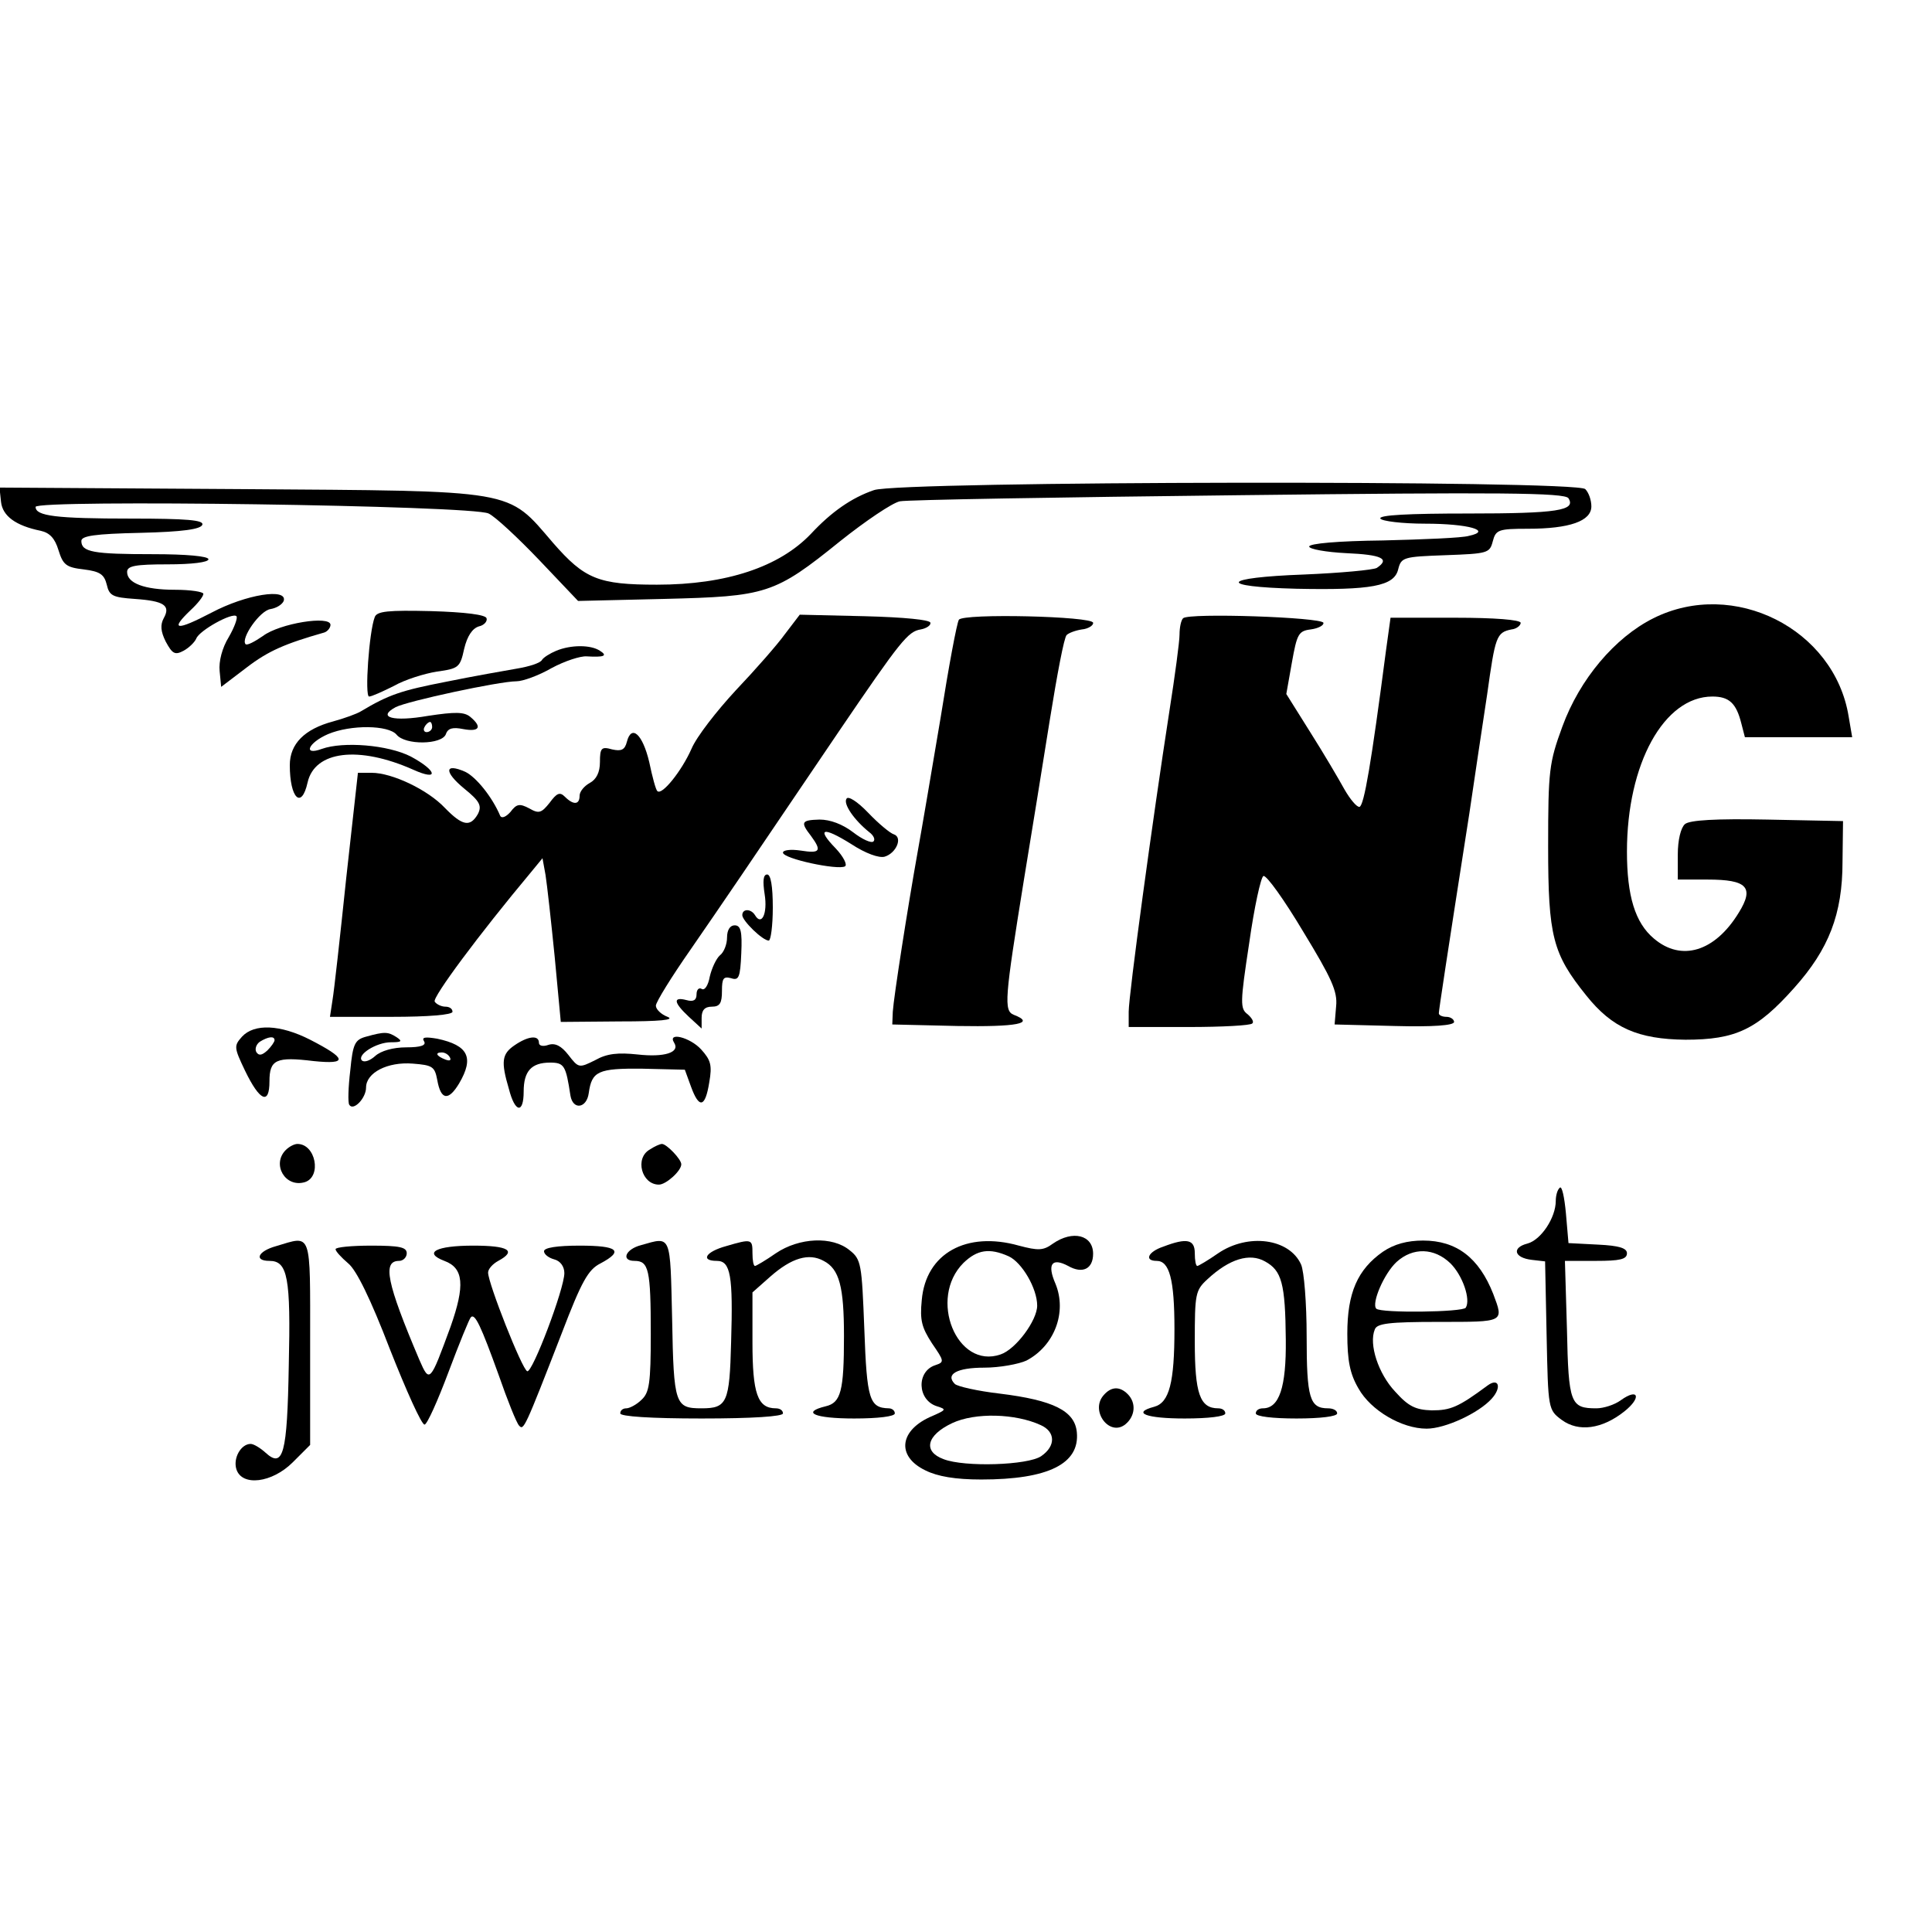
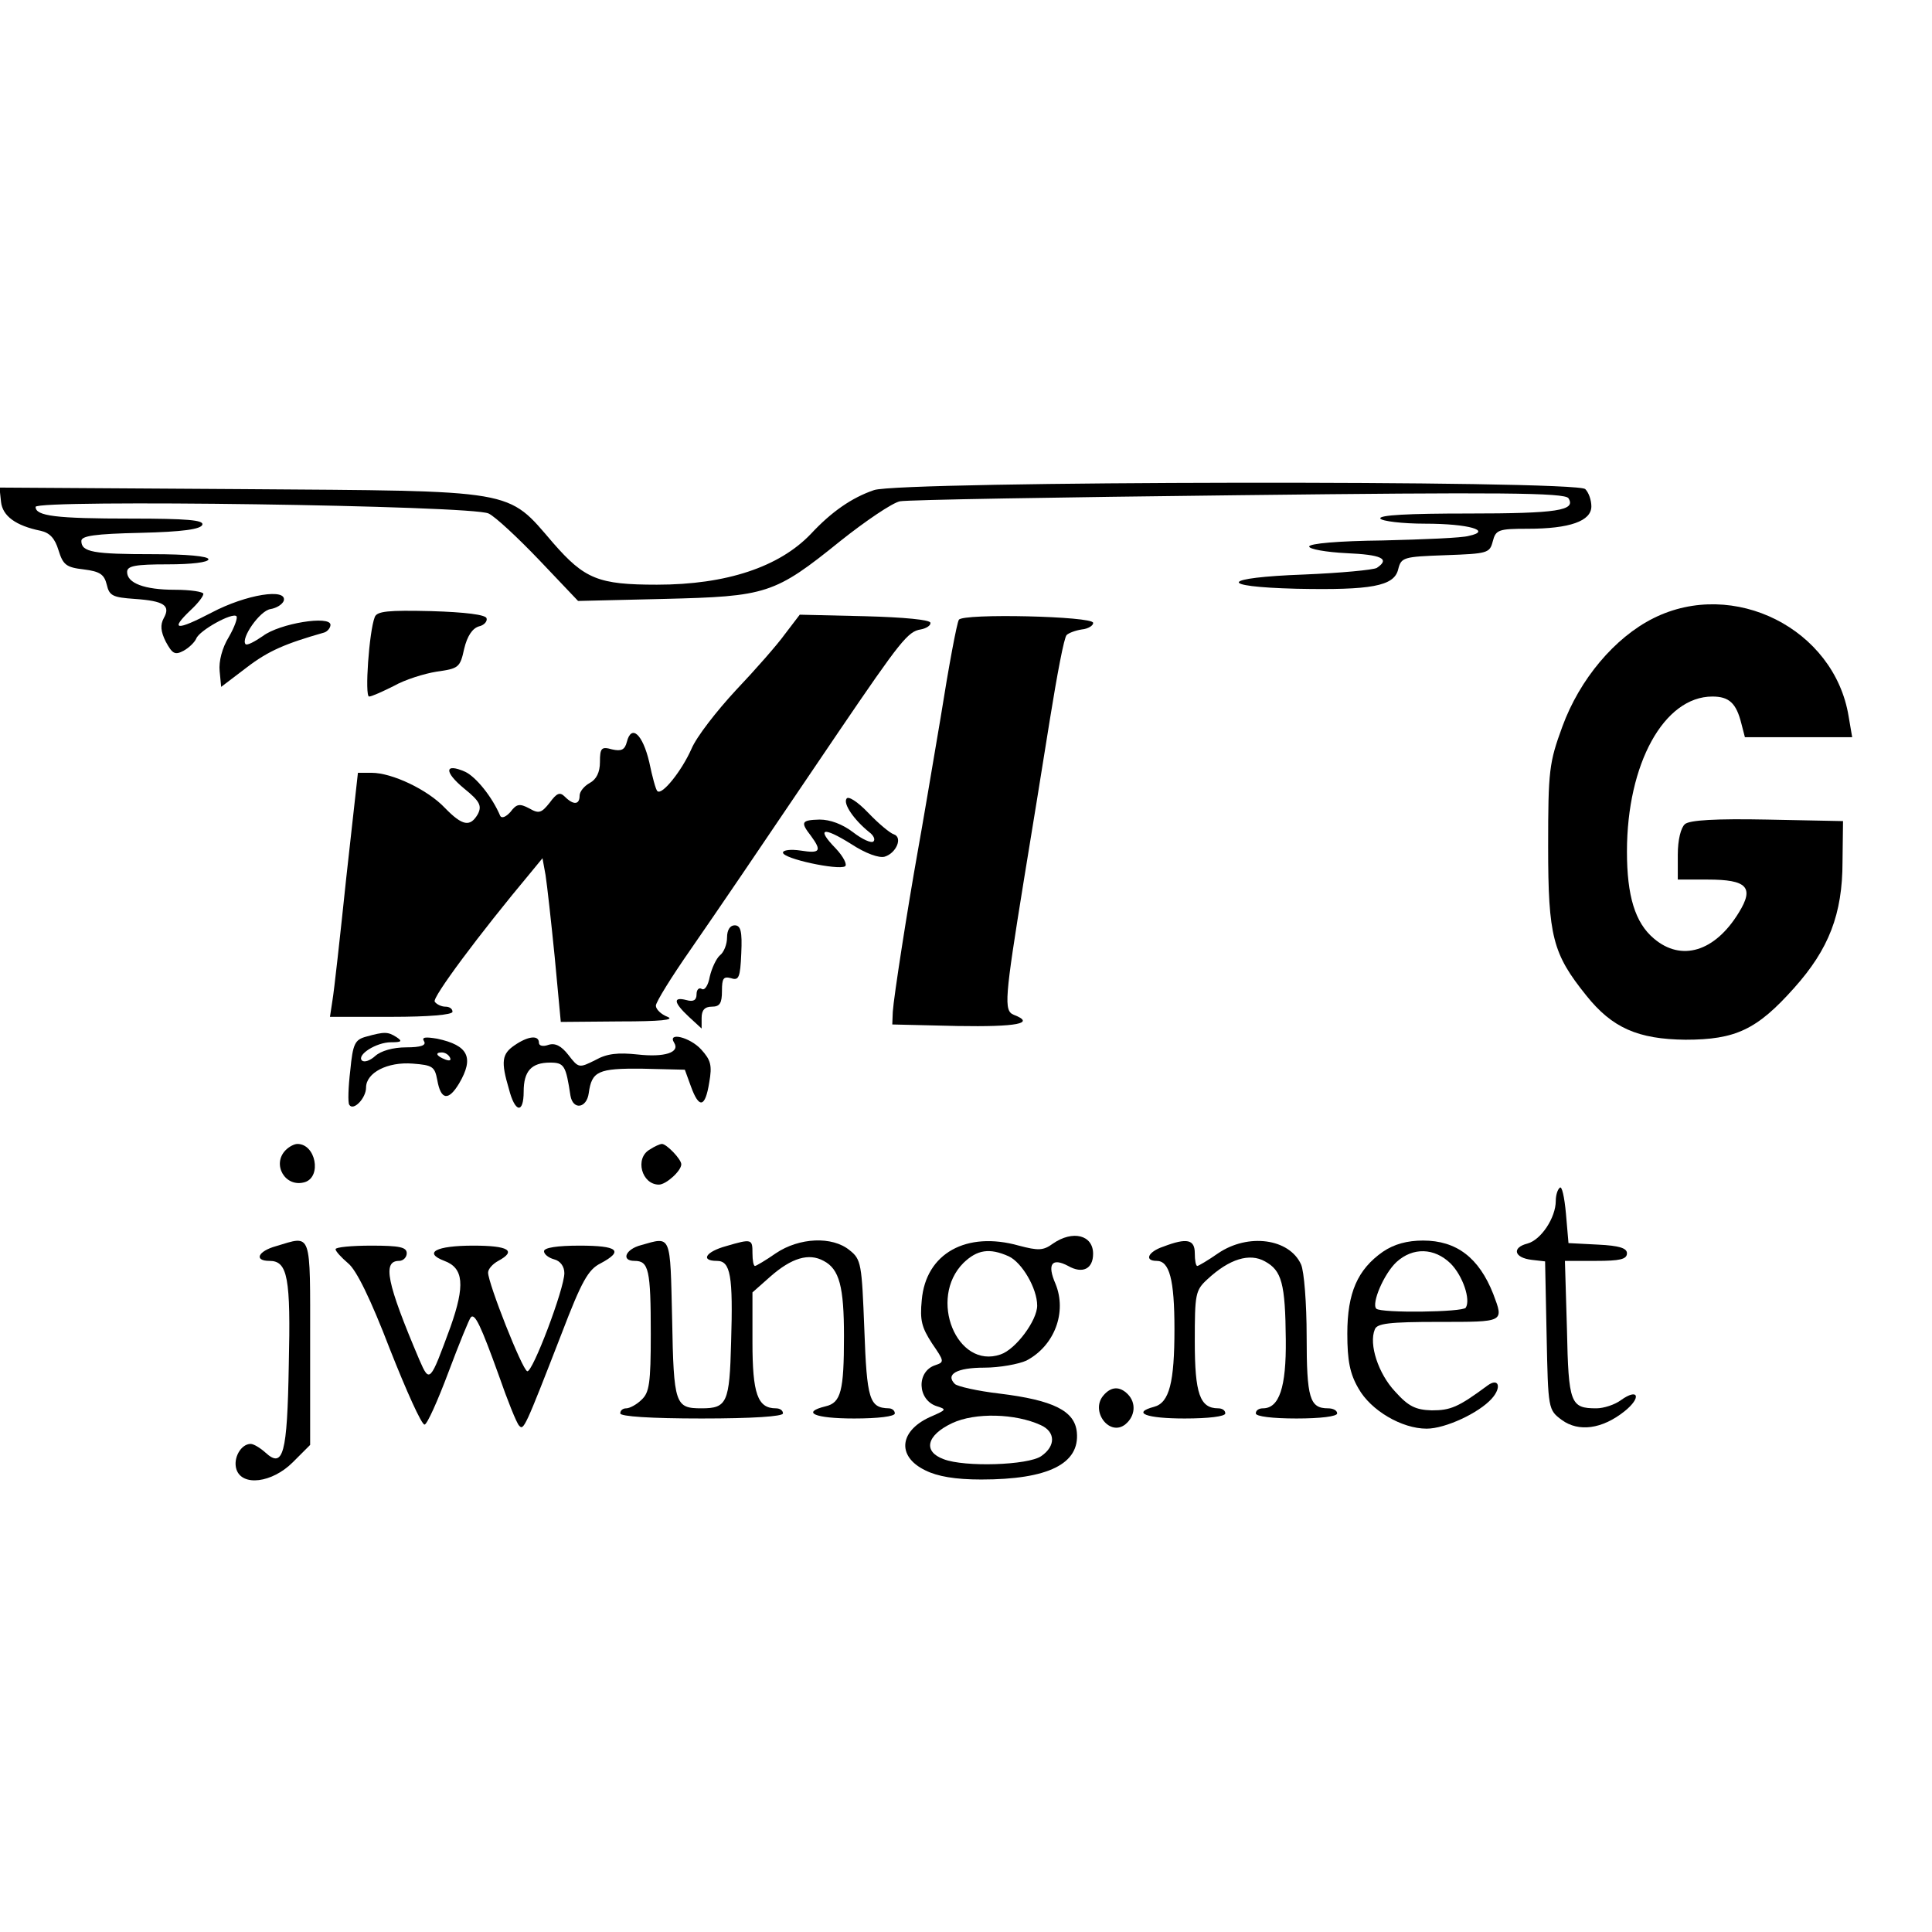
<svg xmlns="http://www.w3.org/2000/svg" version="1.0" width="380pt" height="380pt" viewBox="0 0 380 380" preserveAspectRatio="xMidYMid meet">
  <g transform="translate(0,380) scale(0.1,-0.1)" fill="#000000" stroke="none">
    <path d="M1719 2836 c-44 -15 -84 -43 -124 -86 -62 -65 -166 -100 -303 -100 -115 0 -142 11 -204 82 -92 107 -67 102 -616 106 l-473 3 3 -28 c3 -28 29 -47 78 -57 18 -4 28 -15 35 -38 9 -29 15 -34 50 -38 32 -4 40 -10 45 -30 5 -22 12 -25 55 -28 58 -4 71 -13 57 -38 -7 -13 -6 -26 4 -46 13 -24 18 -27 35 -18 11 6 22 17 25 24 6 16 71 52 79 44 3 -3 -4 -22 -15 -41 -13 -21 -20 -48 -18 -67 l3 -31 50 38 c43 33 76 47 153 69 6 2 12 9 12 15 0 19 -100 3 -133 -22 -16 -11 -31 -19 -34 -16 -10 11 28 66 49 69 12 2 23 9 26 16 8 26 -74 13 -142 -23 -69 -36 -83 -35 -41 5 14 13 25 27 25 32 0 4 -25 8 -56 8 -60 0 -94 13 -94 35 0 12 16 15 80 15 47 0 80 4 80 10 0 6 -43 10 -109 10 -117 0 -141 4 -141 26 0 10 26 14 117 16 82 2 118 7 121 16 3 9 -30 12 -140 12 -148 0 -188 5 -188 23 0 15 859 3 891 -13 13 -6 58 -48 100 -92 l76 -80 169 4 c202 5 217 9 347 114 49 39 102 75 117 78 15 3 315 8 667 12 512 6 641 5 648 -6 15 -24 -21 -30 -198 -30 -116 0 -176 -3 -172 -10 3 -5 43 -10 88 -10 86 0 133 -14 86 -24 -13 -4 -89 -7 -169 -9 -88 -1 -145 -6 -145 -12 0 -5 33 -11 73 -13 69 -3 87 -11 60 -29 -7 -4 -71 -10 -143 -13 -164 -6 -173 -24 -15 -28 147 -3 192 5 200 38 6 24 10 25 93 28 83 3 87 4 93 27 6 23 11 25 69 25 82 0 125 15 125 44 0 12 -5 27 -12 34 -18 18 -1348 16 -1399 -2z" />
    <path d="M3252 2584 c-76 -38 -145 -120 -179 -213 -26 -71 -28 -86 -28 -236 0 -177 9 -211 75 -293 51 -64 102 -86 195 -87 99 0 141 20 214 102 68 76 95 145 95 248 l1 80 -149 3 c-101 2 -153 -1 -162 -9 -8 -7 -14 -31 -14 -60 l0 -49 59 0 c77 0 92 -15 61 -65 -47 -77 -113 -97 -167 -51 -37 31 -53 84 -53 171 0 173 73 305 168 305 33 0 47 -13 57 -53 l7 -27 105 0 106 0 -7 41 c-28 172 -226 272 -384 193z" />
    <path d="M737 2586 c-11 -28 -20 -156 -11 -156 5 0 27 10 49 21 21 12 59 24 84 28 43 6 46 8 54 45 6 25 16 40 29 44 10 2 17 10 15 16 -2 7 -42 12 -109 14 -84 2 -107 0 -111 -12z" />
    <path d="M1544 2553 c-15 -21 -59 -71 -97 -111 -37 -40 -77 -91 -87 -115 -19 -43 -58 -92 -67 -83 -3 2 -10 28 -16 57 -13 55 -35 75 -44 40 -4 -16 -11 -19 -29 -15 -21 6 -24 3 -24 -25 0 -20 -7 -34 -20 -41 -11 -6 -20 -17 -20 -25 0 -18 -12 -19 -29 -2 -10 10 -16 7 -30 -12 -16 -20 -21 -22 -40 -11 -19 10 -25 9 -37 -7 -9 -10 -17 -13 -20 -8 -16 38 -48 77 -69 87 -41 18 -42 0 -2 -33 31 -25 35 -34 27 -50 -15 -26 -30 -24 -65 12 -34 36 -104 69 -144 69 l-27 0 -23 -207 c-12 -115 -24 -223 -27 -240 l-5 -33 121 0 c73 0 120 4 120 10 0 6 -6 10 -14 10 -8 0 -18 5 -21 10 -5 8 87 132 189 254 l23 28 6 -33 c3 -19 11 -91 18 -161 l12 -128 116 1 c80 0 109 3 94 9 -13 5 -23 15 -23 22 0 7 31 57 68 110 67 97 107 156 291 428 123 181 137 198 162 202 11 2 20 8 19 13 0 6 -52 11 -129 13 l-128 3 -29 -38z" />
    <path d="M1886 2581 c-4 -6 -20 -92 -36 -193 -17 -101 -37 -219 -45 -263 -20 -112 -47 -285 -49 -315 l-1 -25 128 -3 c117 -2 155 5 111 22 -20 8 -18 31 20 266 14 85 37 227 51 315 14 87 28 162 33 166 4 4 17 9 30 11 12 1 23 8 22 13 0 13 -256 19 -264 6z" />
-     <path d="M2327 2584 c-4 -4 -7 -18 -7 -32 0 -14 -9 -81 -20 -151 -33 -213 -80 -558 -80 -591 l0 -30 118 0 c65 0 122 3 125 7 4 3 -1 11 -9 18 -15 11 -15 22 3 140 10 71 23 130 28 132 6 2 41 -47 78 -109 56 -92 68 -118 65 -147 l-3 -36 118 -3 c75 -2 117 1 117 8 0 5 -7 10 -15 10 -8 0 -15 3 -15 7 0 6 15 105 60 393 10 69 26 174 35 234 16 114 18 122 48 128 10 1 18 8 18 13 -1 6 -51 10 -128 10 l-128 0 -9 -65 c-29 -222 -43 -304 -52 -307 -5 -1 -18 14 -30 35 -11 20 -41 71 -67 112 l-47 75 11 62 c10 56 13 62 37 65 15 2 26 8 25 13 -3 11 -265 20 -276 9z" />
-     <path d="M1094 2520 c-12 -5 -25 -13 -28 -18 -3 -6 -25 -13 -49 -17 -23 -4 -86 -15 -140 -26 -87 -17 -112 -25 -167 -58 -8 -5 -33 -14 -55 -20 -56 -15 -85 -44 -85 -86 0 -65 23 -88 35 -34 14 62 100 73 208 25 51 -23 47 -2 -5 26 -45 23 -133 30 -175 15 -38 -14 -27 12 12 29 45 19 119 18 135 -1 17 -21 89 -20 97 1 4 12 14 14 34 10 32 -6 38 4 14 24 -12 10 -30 10 -83 2 -69 -12 -101 -3 -64 17 23 12 204 51 238 51 12 0 43 11 69 26 26 14 57 24 69 23 34 -2 42 1 26 11 -18 12 -57 12 -86 0z m-244 -150 c0 -5 -5 -10 -11 -10 -5 0 -7 5 -4 10 3 6 8 10 11 10 2 0 4 -4 4 -10z" />
    <path d="M1665 2229 c-7 -10 15 -42 45 -66 8 -6 12 -14 8 -18 -4 -4 -22 4 -40 18 -21 16 -45 25 -66 25 -36 -1 -38 -5 -17 -32 22 -30 18 -35 -20 -29 -20 3 -35 1 -35 -4 0 -12 108 -35 122 -27 5 3 -3 19 -18 35 -39 40 -26 44 30 9 29 -19 55 -28 66 -25 23 7 36 38 18 44 -7 2 -30 21 -50 42 -22 23 -40 34 -43 28z" />
-     <path d="M1504 2041 c6 -38 -6 -63 -19 -41 -8 13 -25 13 -25 0 0 -11 40 -50 52 -50 4 0 8 29 8 65 0 42 -4 65 -11 65 -8 0 -9 -13 -5 -39z" />
    <path d="M1430 1956 c0 -13 -6 -29 -14 -35 -7 -6 -16 -25 -20 -42 -3 -17 -10 -28 -16 -24 -5 3 -10 -1 -10 -11 0 -11 -6 -15 -20 -11 -27 7 -25 -5 5 -33 l25 -23 0 21 c0 15 6 22 20 22 16 0 20 7 20 31 0 25 3 29 18 25 15 -5 18 1 20 49 2 43 -1 55 -13 55 -9 0 -15 -9 -15 -24z" />
-     <path d="M476 1761 c-16 -18 -16 -21 6 -67 29 -60 48 -68 48 -21 0 43 13 49 87 40 68 -7 65 5 -7 42 -59 30 -110 32 -134 6z m64 -7 c0 -3 -6 -12 -14 -20 -11 -10 -17 -11 -22 -3 -3 6 0 15 7 20 16 10 29 12 29 3z" />
    <path d="M720 1761 c-22 -6 -26 -14 -31 -66 -4 -33 -5 -64 -2 -68 8 -13 33 13 33 34 0 29 42 51 92 47 39 -3 43 -6 48 -32 7 -40 22 -42 43 -7 30 51 18 75 -43 88 -24 4 -31 3 -26 -5 5 -8 -6 -12 -35 -12 -26 0 -50 -7 -61 -17 -10 -9 -21 -13 -26 -9 -11 11 28 36 57 36 21 0 23 2 11 10 -17 11 -24 11 -60 1z m165 -41 c3 -6 -1 -7 -9 -4 -18 7 -21 14 -7 14 6 0 13 -4 16 -10z" />
    <path d="M1012 1744 c-25 -17 -27 -32 -11 -86 12 -47 29 -49 29 -5 0 40 15 57 52 57 28 0 31 -6 40 -65 5 -29 32 -25 36 5 6 43 18 49 106 48 l83 -2 12 -33 c16 -44 28 -42 36 8 6 34 3 44 -16 65 -22 24 -67 35 -53 13 12 -19 -19 -29 -72 -23 -38 4 -60 2 -83 -11 -32 -16 -33 -16 -53 10 -14 18 -26 24 -39 20 -11 -4 -19 -2 -19 4 0 16 -22 13 -48 -5z" />
    <path d="M562 1538 c-28 -28 -1 -75 38 -63 33 11 21 75 -15 75 -6 0 -16 -5 -23 -12z" />
    <path d="M1278 1539 c-30 -17 -16 -69 18 -69 14 0 44 27 44 40 0 10 -29 40 -38 40 -4 0 -15 -5 -24 -11z" />
    <path d="M3068 1464 c-5 -4 -8 -16 -8 -26 0 -33 -29 -77 -56 -84 -31 -8 -26 -28 9 -32 l26 -3 3 -146 c3 -145 3 -146 30 -166 33 -24 79 -18 123 17 34 27 28 47 -7 22 -12 -9 -34 -16 -48 -16 -51 0 -55 9 -58 155 l-4 135 61 0 c47 0 61 3 61 15 0 10 -15 15 -57 17 l-58 3 -5 58 c-3 33 -8 55 -12 51z" />
    <path d="M2071 1354 c-19 -14 -29 -14 -67 -4 -103 29 -183 -15 -191 -107 -4 -40 0 -54 20 -85 24 -35 25 -37 7 -43 -38 -12 -36 -69 3 -81 19 -6 18 -7 -9 -19 -65 -27 -72 -79 -14 -107 24 -12 59 -18 110 -18 132 0 194 31 188 93 -4 42 -46 63 -152 76 -43 5 -83 14 -88 19 -19 19 4 32 58 32 30 0 68 7 83 14 55 29 80 95 57 151 -17 39 -7 52 25 35 28 -16 49 -6 49 24 0 37 -40 47 -79 20z m-87 -25 c26 -12 56 -63 56 -97 0 -29 -42 -86 -72 -96 -86 -30 -143 110 -73 180 27 26 51 30 89 13z m63 -332 c29 -13 30 -41 1 -61 -26 -18 -151 -22 -192 -6 -41 15 -34 47 17 71 45 21 124 19 174 -4z" />
    <path d="M543 1349 c-36 -10 -44 -29 -13 -29 36 0 42 -33 38 -205 -3 -176 -11 -204 -46 -172 -10 9 -23 17 -29 17 -19 0 -35 -28 -28 -50 11 -34 70 -27 111 14 l34 34 0 201 c0 223 4 211 -67 190z" />
    <path d="M1261 1351 c-31 -8 -40 -31 -13 -31 28 0 32 -17 32 -144 0 -97 -3 -115 -18 -129 -10 -10 -24 -17 -30 -17 -7 0 -12 -4 -12 -10 0 -6 60 -10 160 -10 100 0 160 4 160 10 0 6 -6 10 -14 10 -36 0 -46 29 -46 130 l0 98 35 31 c42 37 76 47 105 31 31 -16 40 -51 40 -148 0 -108 -6 -131 -36 -138 -49 -12 -22 -24 56 -24 47 0 80 4 80 10 0 6 -6 10 -12 10 -38 1 -43 17 -48 156 -5 128 -6 137 -29 155 -34 28 -99 25 -145 -6 -20 -14 -39 -25 -41 -25 -3 0 -5 11 -5 25 0 28 -1 29 -52 14 -40 -11 -51 -29 -18 -29 27 0 32 -29 28 -160 -3 -119 -8 -130 -58 -130 -52 0 -55 7 -58 175 -4 169 -1 163 -61 146z" />
    <path d="M2288 1348 c-30 -10 -38 -28 -13 -28 25 0 35 -36 35 -134 0 -105 -10 -145 -40 -153 -45 -12 -15 -23 60 -23 47 0 80 4 80 10 0 6 -6 10 -14 10 -36 0 -46 29 -46 131 0 94 1 101 25 123 43 40 83 52 113 35 33 -18 40 -43 41 -154 1 -94 -13 -135 -45 -135 -8 0 -14 -4 -14 -10 0 -6 33 -10 80 -10 47 0 80 4 80 10 0 6 -8 10 -18 10 -36 0 -42 20 -42 142 0 64 -5 128 -11 141 -23 51 -104 62 -163 22 -20 -14 -39 -25 -41 -25 -3 0 -5 11 -5 25 0 27 -15 31 -62 13z" />
    <path d="M2720 1338 c-50 -35 -70 -81 -70 -161 0 -53 5 -79 22 -108 24 -43 85 -79 134 -79 37 0 103 31 128 59 20 22 14 42 -8 26 -58 -43 -73 -49 -110 -49 -32 1 -46 8 -72 37 -33 35 -52 93 -40 122 4 12 28 15 126 15 130 0 128 -1 107 55 -28 71 -72 105 -138 105 -31 0 -57 -7 -79 -22z m133 -23 c24 -24 40 -71 30 -87 -5 -9 -167 -11 -176 -2 -10 10 15 69 40 92 32 29 74 28 106 -3z" />
    <path d="M660 1343 c0 -4 11 -16 25 -28 16 -13 44 -70 82 -169 32 -81 62 -148 68 -148 5 0 26 47 47 103 21 56 41 105 44 108 8 9 20 -17 55 -114 17 -49 35 -94 40 -99 9 -10 11 -6 84 182 39 102 52 125 76 137 47 25 34 35 -41 35 -44 0 -70 -4 -70 -11 0 -6 9 -13 20 -16 12 -3 20 -14 20 -27 0 -31 -63 -197 -73 -193 -10 3 -77 173 -77 194 0 7 9 17 20 23 37 20 20 30 -49 30 -74 0 -99 -14 -57 -30 38 -14 41 -48 12 -130 -40 -109 -41 -111 -61 -65 -65 153 -73 195 -40 195 8 0 15 7 15 15 0 12 -14 15 -70 15 -38 0 -70 -3 -70 -7z" />
    <path d="M2170 1055 c-26 -31 13 -82 44 -56 19 16 21 42 4 59 -16 16 -33 15 -48 -3z" />
  </g>
</svg>